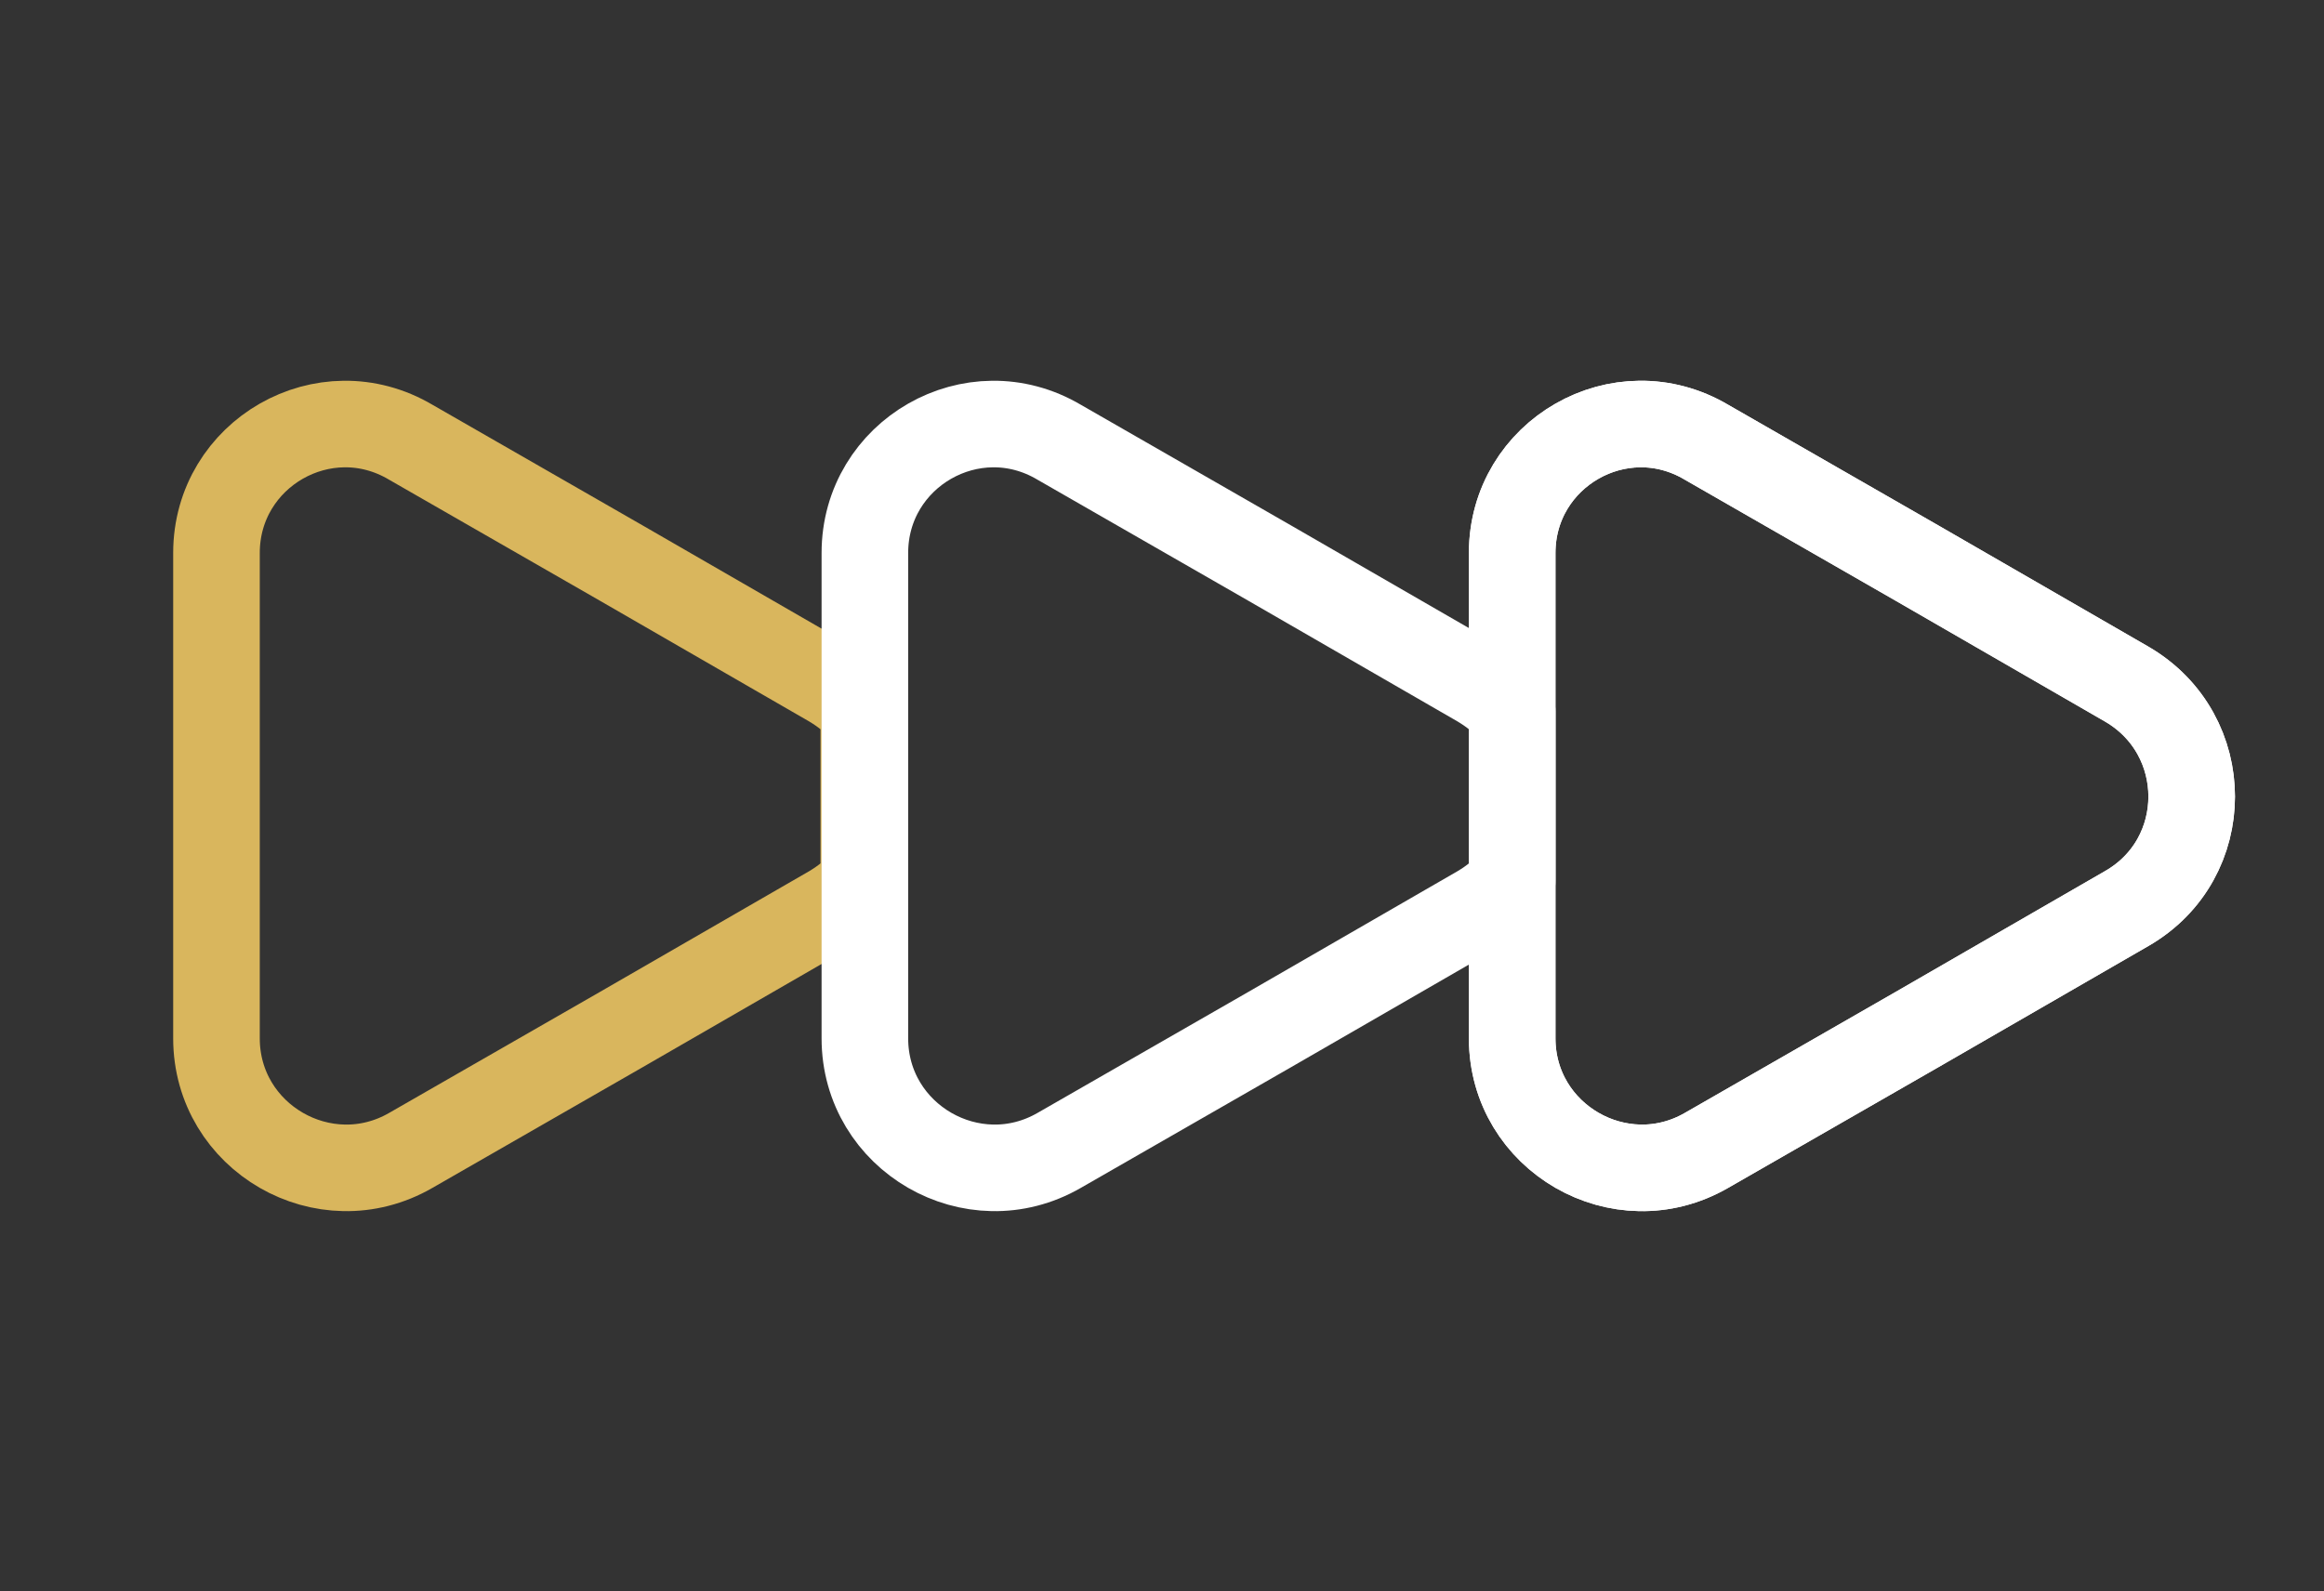
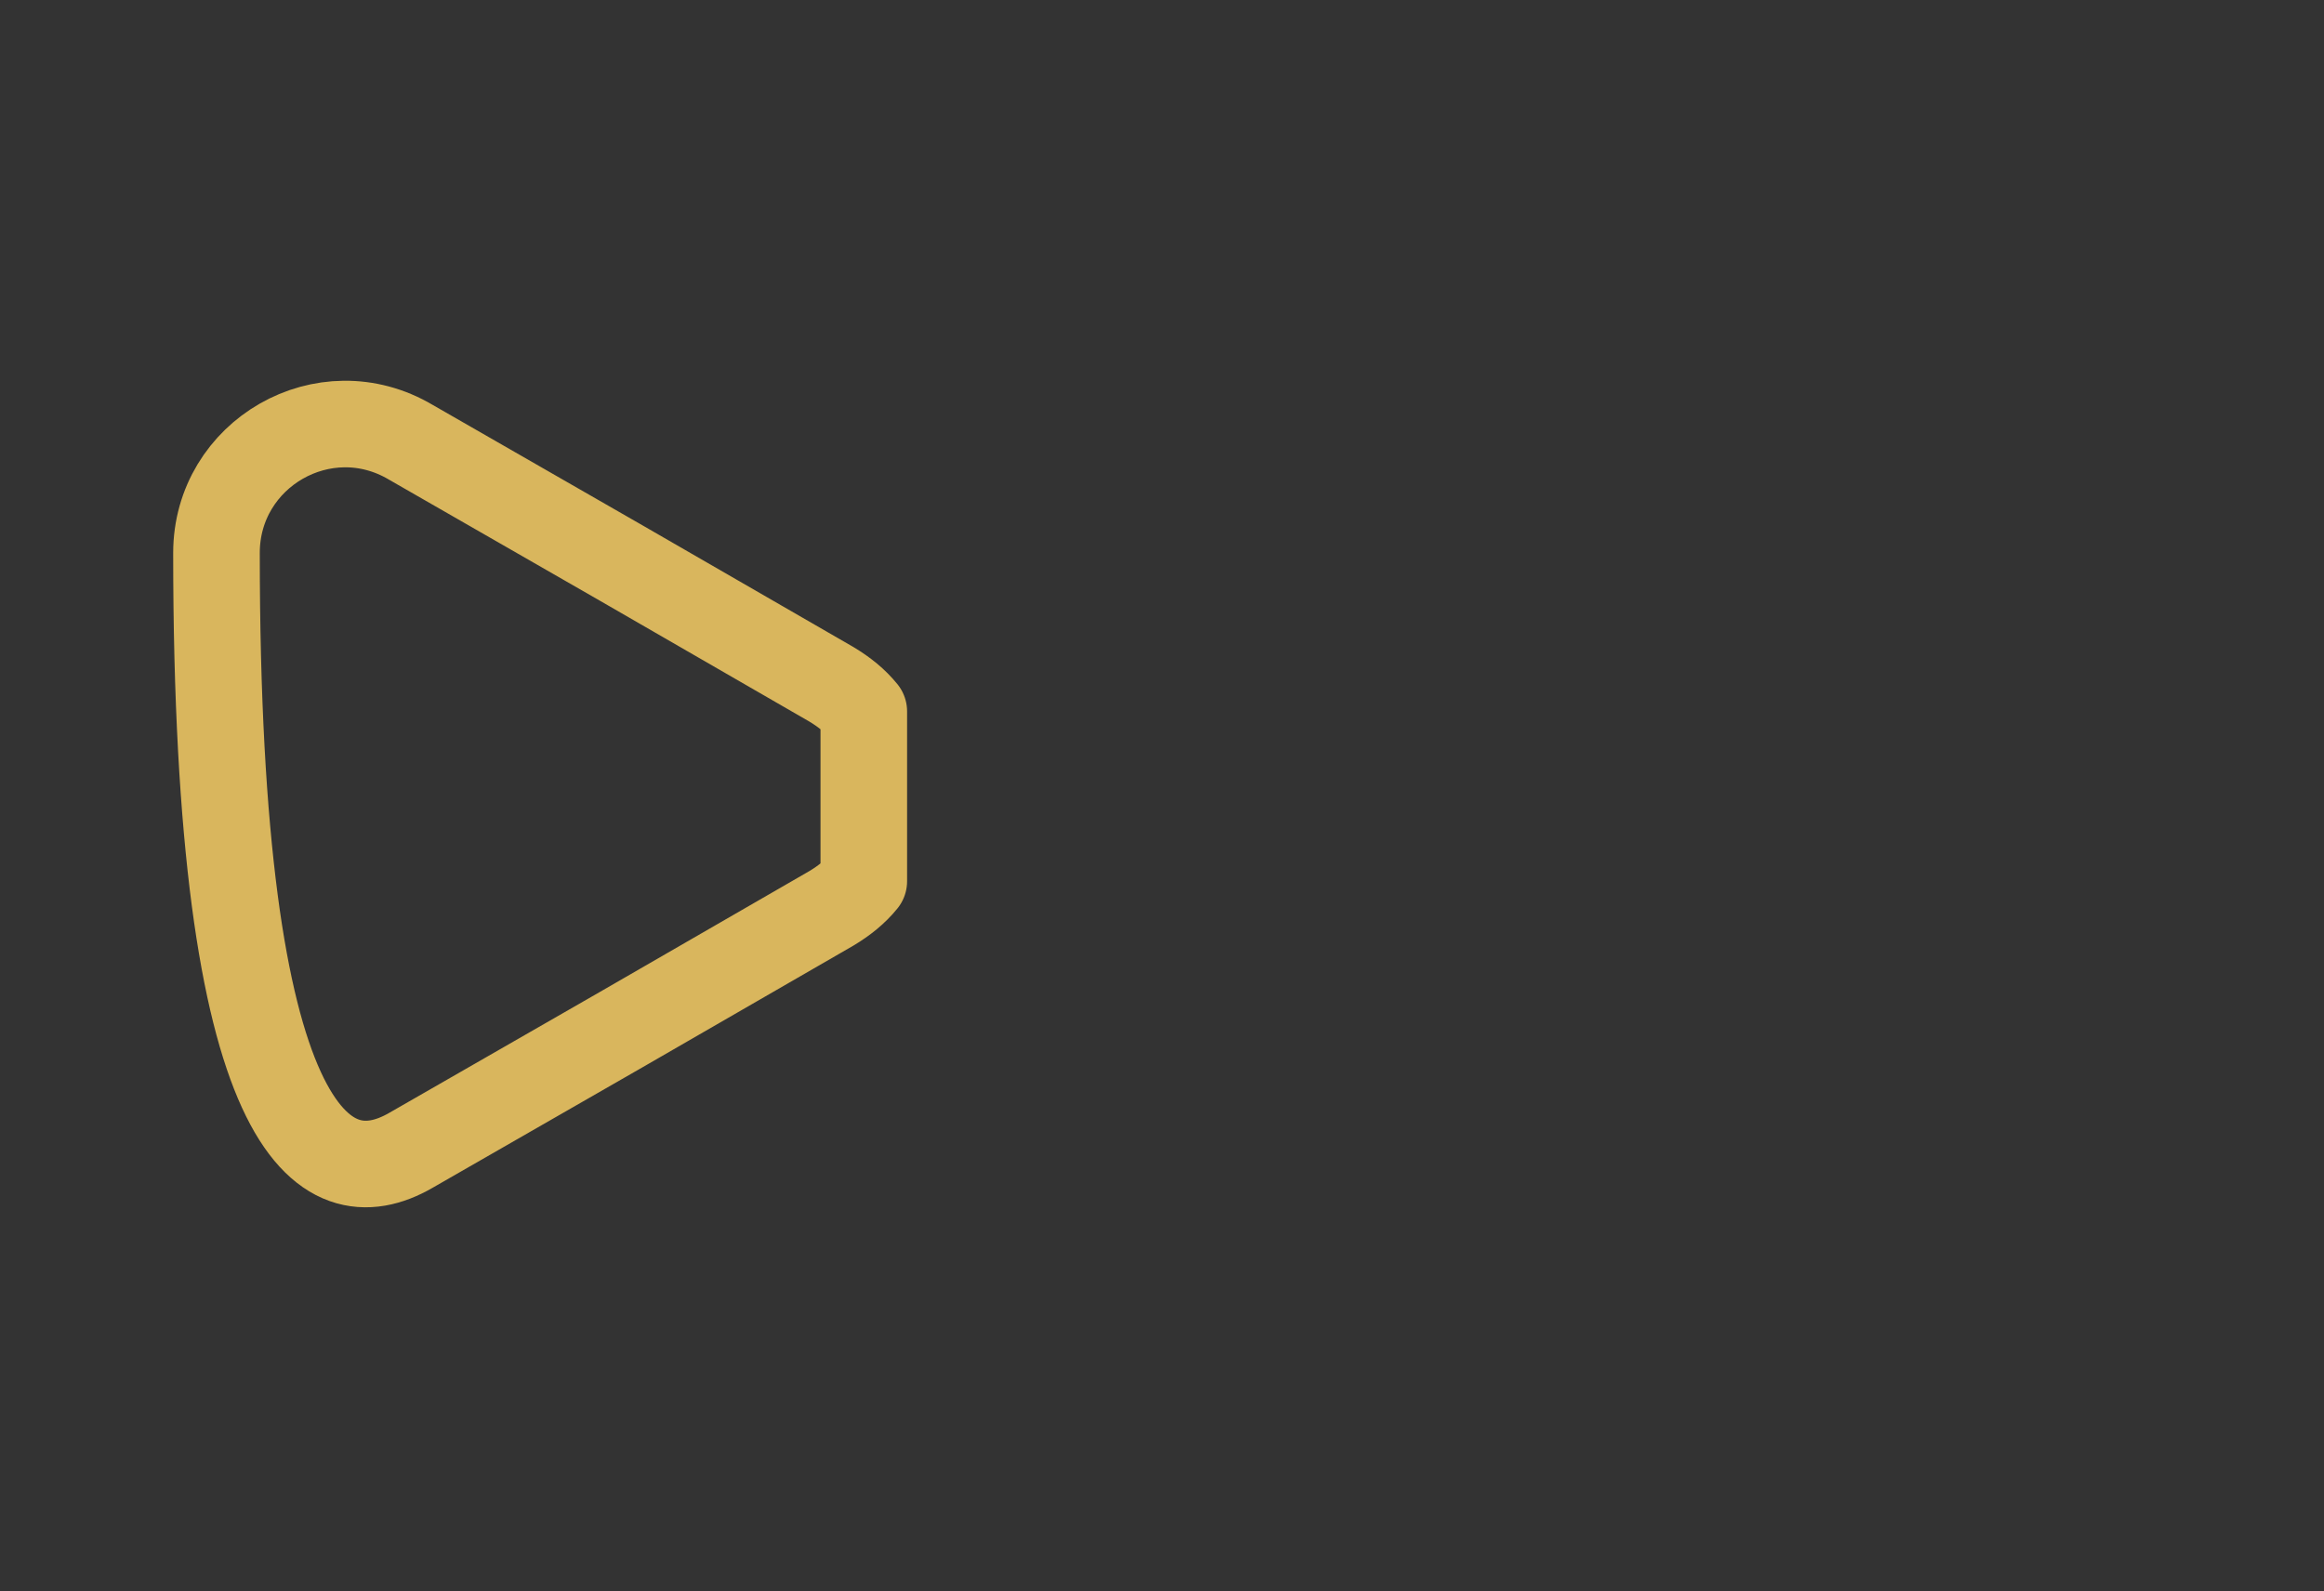
<svg xmlns="http://www.w3.org/2000/svg" width="73" height="50" viewBox="0 0 73 50" fill="none">
  <rect x="0" y="0" width="73" height="50" fill="#333333" stroke="none" />
-   <path d="M6.8 17.375V32.625C6.8 35.75 10.196 37.709 12.904 36.146L19.508 32.354L26.113 28.542C26.529 28.292 26.863 28.021 27.133 27.688V22.354C26.863 22.021 26.529 21.75 26.113 21.5L19.508 17.688L12.904 13.896C10.196 12.292 6.8 14.25 6.8 17.375Z" stroke="#D9B65D" stroke-width="2.72" stroke-linecap="round" stroke-linejoin="round" />
-   <path d="M27.167 17.375V32.625C27.167 35.75 30.563 37.709 33.271 36.146L39.875 32.354L46.479 28.542C46.896 28.292 47.229 28.021 47.5 27.688V22.354C47.229 22.021 46.896 21.75 46.479 21.5L39.875 17.688L33.271 13.896C30.563 12.292 27.167 14.25 27.167 17.375Z" stroke="white" stroke-width="2.72" stroke-linecap="round" stroke-linejoin="round" />
-   <path d="M47.5 17.375V32.625C47.5 35.75 50.896 37.709 53.604 36.146L60.208 32.354L66.812 28.542C69.521 26.979 69.521 23.084 66.812 21.5L60.208 17.688L53.604 13.896C50.896 12.292 47.5 14.25 47.5 17.375Z" stroke="white" stroke-width="2.72" stroke-linecap="round" stroke-linejoin="round" />
-   <path d="M47.5 17.375V32.625C47.5 35.75 50.896 37.709 53.604 36.146L60.208 32.354L66.812 28.542C69.521 26.979 69.521 23.084 66.812 21.5L60.208 17.688L53.604 13.896C50.896 12.292 47.5 14.25 47.5 17.375Z" stroke="white" stroke-width="2.72" stroke-linecap="round" stroke-linejoin="round" />
+   <path d="M6.8 17.375C6.8 35.75 10.196 37.709 12.904 36.146L19.508 32.354L26.113 28.542C26.529 28.292 26.863 28.021 27.133 27.688V22.354C26.863 22.021 26.529 21.75 26.113 21.5L19.508 17.688L12.904 13.896C10.196 12.292 6.8 14.25 6.8 17.375Z" stroke="#D9B65D" stroke-width="2.72" stroke-linecap="round" stroke-linejoin="round" />
</svg>